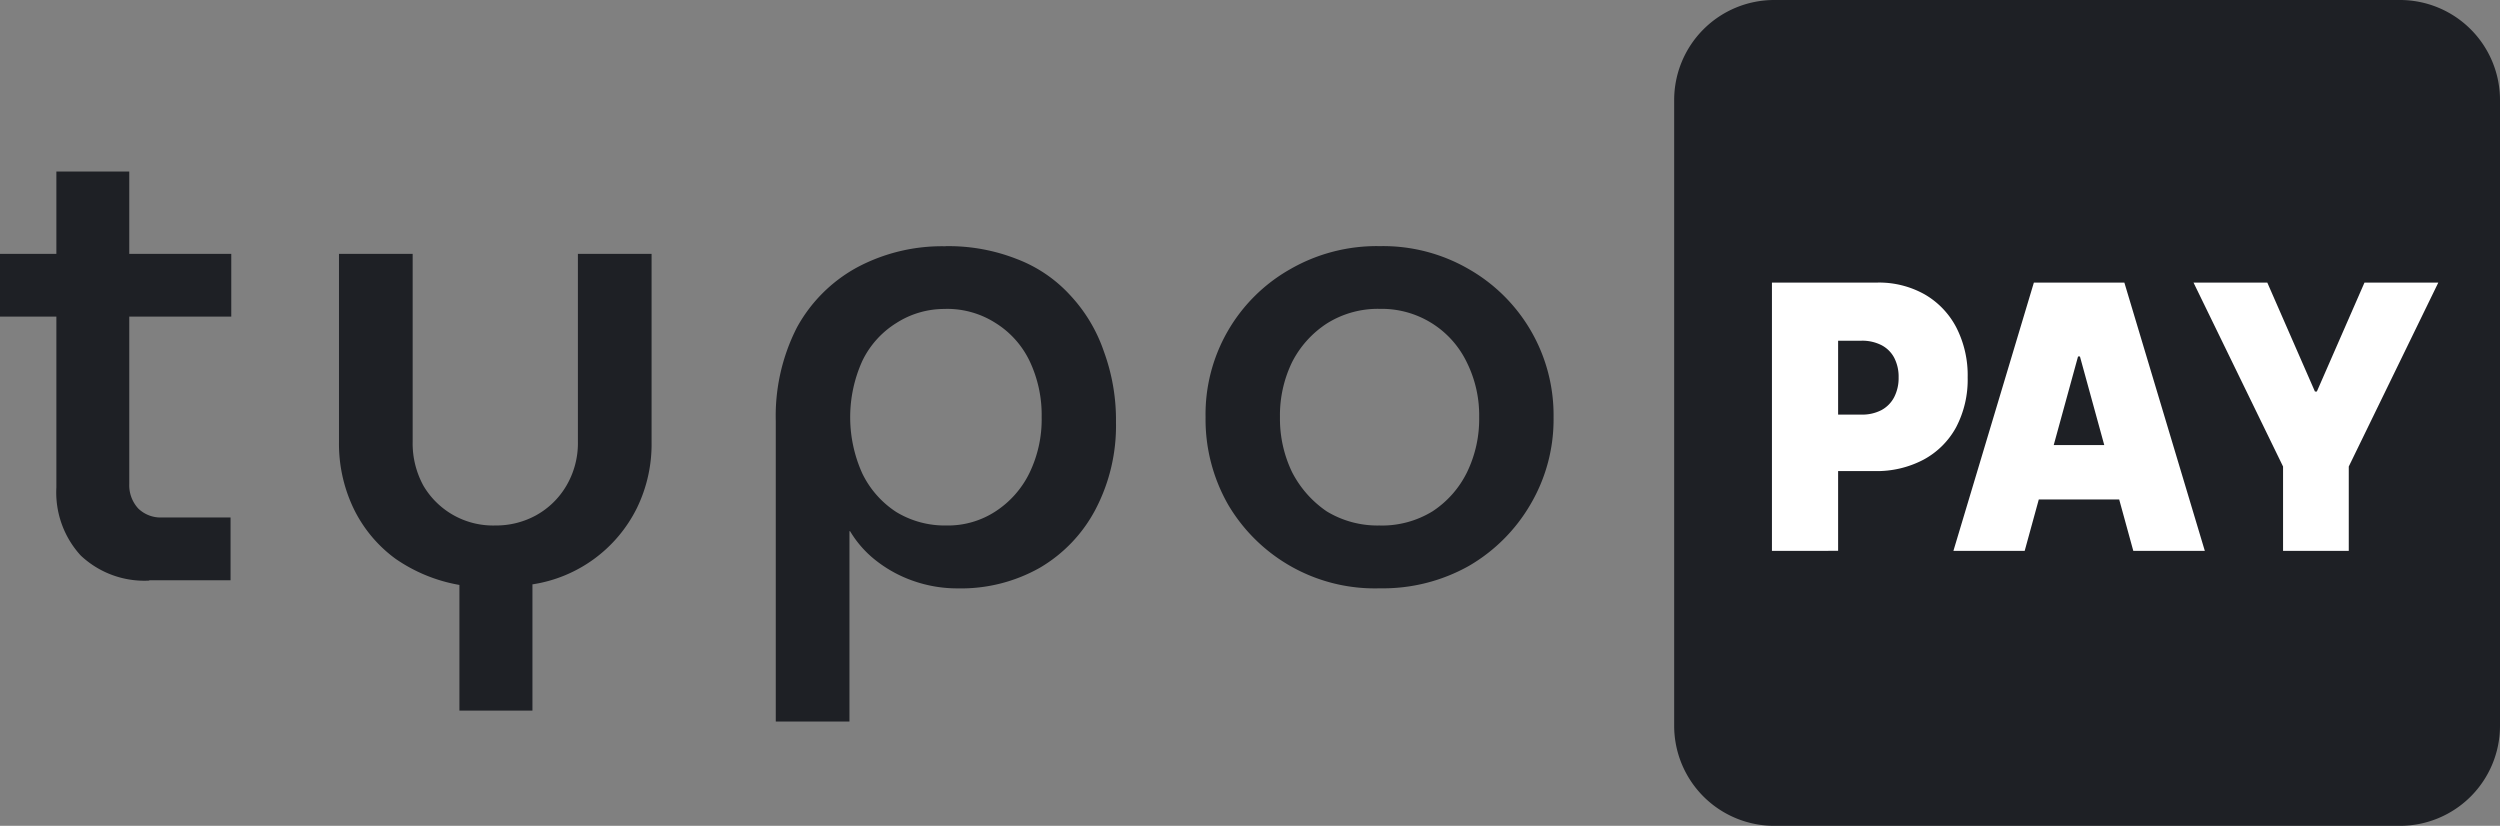
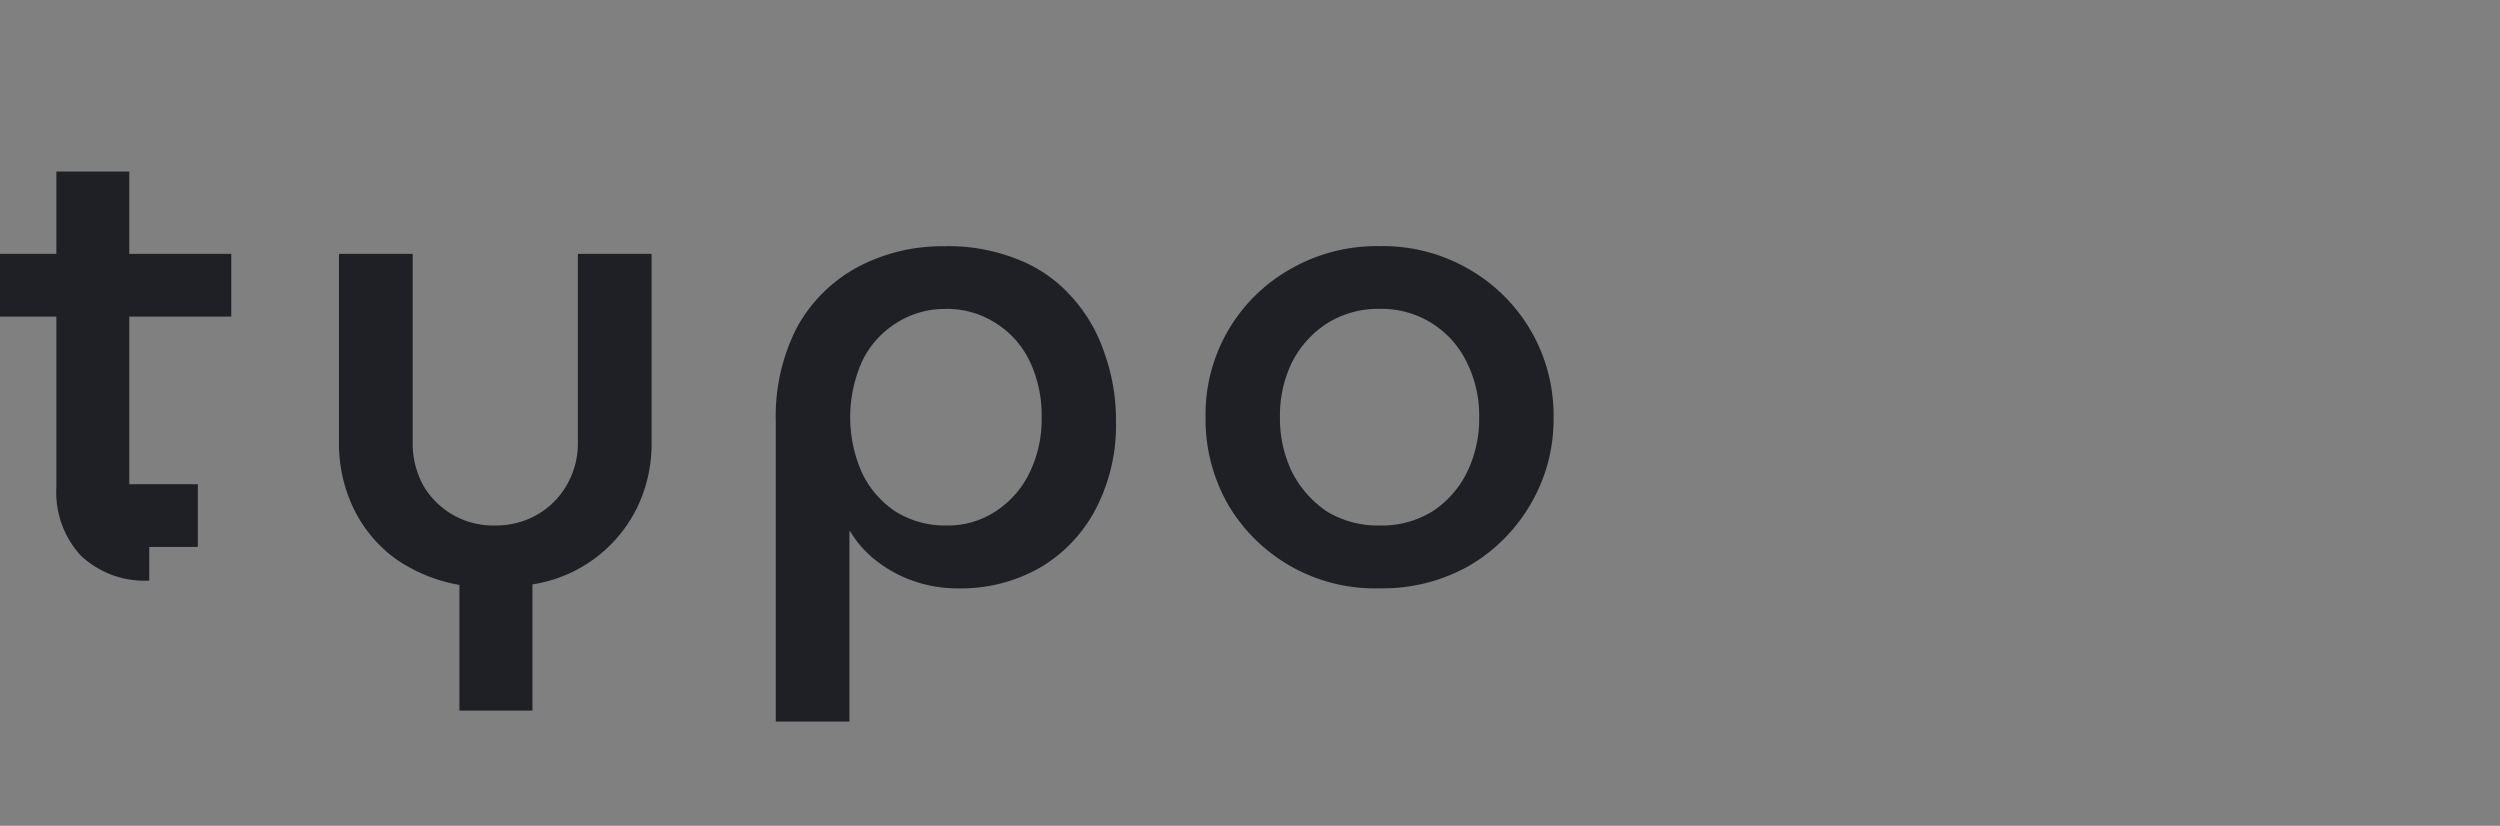
<svg xmlns="http://www.w3.org/2000/svg" width="69.627" height="23" viewBox="0 0 69.627 23">
  <rect x="0" y="0" width="69.627" height="23" fill="#808080" stroke="none" />
  <g id="typo.PAY-on-white" transform="translate(-0.5)">
-     <path id="Pfad_31" data-name="Pfad 31" d="M4.657,45.723a2.581,2.581,0,0,1-1.91-.7,2.6,2.6,0,0,1-.677-1.892v-8.8H4.1v8.707a.956.956,0,0,0,.25.677.894.894,0,0,0,.661.25h1.91v1.748H4.657ZM.5,38.371V36.623H6.941v1.748ZM13.295,49.344v-3.5a4.453,4.453,0,0,1-1.784-.732,3.764,3.764,0,0,1-1.16-1.391,4.169,4.169,0,0,1-.41-1.855V36.623h2.052v5.227a2.453,2.453,0,0,0,.3,1.231,2.249,2.249,0,0,0,2,1.107,2.313,2.313,0,0,0,1.142-.286,2.228,2.228,0,0,0,.839-.821,2.339,2.339,0,0,0,.321-1.231V36.623h2.052v5.245a4.054,4.054,0,0,1-.41,1.837,3.9,3.9,0,0,1-2.908,2.123v3.516H13.3ZM26.836,36.409a5.194,5.194,0,0,1,1.981.357,3.88,3.88,0,0,1,1.48,1,4.353,4.353,0,0,1,.945,1.57,5.541,5.541,0,0,1,.339,1.981,5.014,5.014,0,0,1-.572,2.427,4.078,4.078,0,0,1-1.553,1.624,4.46,4.46,0,0,1-2.283.572,3.7,3.7,0,0,1-1.213-.2,3.584,3.584,0,0,1-1.034-.553,2.957,2.957,0,0,1-.75-.839h-.018v5.3H22.106V41.28a5.415,5.415,0,0,1,.588-2.605A4.2,4.2,0,0,1,24.371,37a5.019,5.019,0,0,1,2.462-.588Zm0,1.749a2.472,2.472,0,0,0-1.374.393,2.54,2.54,0,0,0-.945,1.052,3.806,3.806,0,0,0,0,3.139,2.67,2.67,0,0,0,.945,1.071,2.6,2.6,0,0,0,1.391.375,2.421,2.421,0,0,0,1.374-.393,2.67,2.67,0,0,0,.945-1.071,3.425,3.425,0,0,0,.339-1.553,3.5,3.5,0,0,0-.339-1.57,2.54,2.54,0,0,0-.945-1.052,2.5,2.5,0,0,0-1.391-.393Zm12.094,7.78A4.738,4.738,0,0,1,34.7,43.6a4.786,4.786,0,0,1-.624-2.427,4.64,4.64,0,0,1,2.356-4.122,4.826,4.826,0,0,1,2.5-.643,4.757,4.757,0,0,1,2.48.643,4.681,4.681,0,0,1,2.356,4.122,4.658,4.658,0,0,1-.643,2.427,4.728,4.728,0,0,1-1.713,1.713A4.888,4.888,0,0,1,38.93,45.938Zm0-1.749a2.692,2.692,0,0,0,1.464-.393,2.745,2.745,0,0,0,.963-1.089,3.385,3.385,0,0,0,.339-1.535,3.308,3.308,0,0,0-.339-1.517,2.629,2.629,0,0,0-2.427-1.5,2.662,2.662,0,0,0-1.48.41,2.8,2.8,0,0,0-.963,1.071,3.385,3.385,0,0,0-.339,1.535,3.423,3.423,0,0,0,.339,1.535,2.95,2.95,0,0,0,.963,1.089A2.723,2.723,0,0,0,38.93,44.188Z" transform="translate(0 -29.553)" fill="#1e2025" />
-     <path id="Pfad_32" data-name="Pfad 32" d="M355.212,0H337.788A2.787,2.787,0,0,0,335,2.788V20.212A2.787,2.787,0,0,0,337.788,23h17.424A2.787,2.787,0,0,0,358,20.212V2.788A2.787,2.787,0,0,0,355.212,0Z" transform="translate(-287.873)" fill="#1e2025" />
+     <path id="Pfad_31" data-name="Pfad 31" d="M4.657,45.723a2.581,2.581,0,0,1-1.91-.7,2.6,2.6,0,0,1-.677-1.892v-8.8H4.1v8.707h1.91v1.748H4.657ZM.5,38.371V36.623H6.941v1.748ZM13.295,49.344v-3.5a4.453,4.453,0,0,1-1.784-.732,3.764,3.764,0,0,1-1.16-1.391,4.169,4.169,0,0,1-.41-1.855V36.623h2.052v5.227a2.453,2.453,0,0,0,.3,1.231,2.249,2.249,0,0,0,2,1.107,2.313,2.313,0,0,0,1.142-.286,2.228,2.228,0,0,0,.839-.821,2.339,2.339,0,0,0,.321-1.231V36.623h2.052v5.245a4.054,4.054,0,0,1-.41,1.837,3.9,3.9,0,0,1-2.908,2.123v3.516H13.3ZM26.836,36.409a5.194,5.194,0,0,1,1.981.357,3.88,3.88,0,0,1,1.48,1,4.353,4.353,0,0,1,.945,1.57,5.541,5.541,0,0,1,.339,1.981,5.014,5.014,0,0,1-.572,2.427,4.078,4.078,0,0,1-1.553,1.624,4.46,4.46,0,0,1-2.283.572,3.7,3.7,0,0,1-1.213-.2,3.584,3.584,0,0,1-1.034-.553,2.957,2.957,0,0,1-.75-.839h-.018v5.3H22.106V41.28a5.415,5.415,0,0,1,.588-2.605A4.2,4.2,0,0,1,24.371,37a5.019,5.019,0,0,1,2.462-.588Zm0,1.749a2.472,2.472,0,0,0-1.374.393,2.54,2.54,0,0,0-.945,1.052,3.806,3.806,0,0,0,0,3.139,2.67,2.67,0,0,0,.945,1.071,2.6,2.6,0,0,0,1.391.375,2.421,2.421,0,0,0,1.374-.393,2.67,2.67,0,0,0,.945-1.071,3.425,3.425,0,0,0,.339-1.553,3.5,3.5,0,0,0-.339-1.57,2.54,2.54,0,0,0-.945-1.052,2.5,2.5,0,0,0-1.391-.393Zm12.094,7.78A4.738,4.738,0,0,1,34.7,43.6a4.786,4.786,0,0,1-.624-2.427,4.64,4.64,0,0,1,2.356-4.122,4.826,4.826,0,0,1,2.5-.643,4.757,4.757,0,0,1,2.48.643,4.681,4.681,0,0,1,2.356,4.122,4.658,4.658,0,0,1-.643,2.427,4.728,4.728,0,0,1-1.713,1.713A4.888,4.888,0,0,1,38.93,45.938Zm0-1.749a2.692,2.692,0,0,0,1.464-.393,2.745,2.745,0,0,0,.963-1.089,3.385,3.385,0,0,0,.339-1.535,3.308,3.308,0,0,0-.339-1.517,2.629,2.629,0,0,0-2.427-1.5,2.662,2.662,0,0,0-1.48.41,2.8,2.8,0,0,0-.963,1.071,3.385,3.385,0,0,0-.339,1.535,3.423,3.423,0,0,0,.339,1.535,2.95,2.95,0,0,0,.963,1.089A2.723,2.723,0,0,0,38.93,44.188Z" transform="translate(0 -29.553)" fill="#1e2025" />
    <g id="Gruppe_4" data-name="Gruppe 4" transform="translate(49.85 7.87)">
-       <path id="Pfad_33" data-name="Pfad 33" d="M354.53,63.932V56.46h2.931a2.591,2.591,0,0,1,1.323.329,2.279,2.279,0,0,1,.882.923,2.92,2.92,0,0,1,.315,1.39,2.847,2.847,0,0,1-.323,1.39,2.238,2.238,0,0,1-.906.9,2.788,2.788,0,0,1-1.358.318h-1.751V60.137h1.38a1.154,1.154,0,0,0,.556-.125.859.859,0,0,0,.355-.36,1.163,1.163,0,0,0,.124-.551,1.145,1.145,0,0,0-.124-.549.836.836,0,0,0-.355-.35,1.179,1.179,0,0,0-.556-.123h-.65v5.852Z" transform="translate(-354.53 -56.46)" fill="#fff" />
-       <path id="Pfad_34" data-name="Pfad 34" d="M392.781,63.932H390.79l2.241-7.472h2.52l2.241,7.472H395.8l-1.486-5.414h-.053l-1.486,5.414Zm-.372-2.947h3.741V62.5h-3.741Z" transform="translate(-385.736 -56.46)" fill="#fff" />
-       <path id="Pfad_35" data-name="Pfad 35" d="M438.75,56.46h2.056l1.327,3.035h.053l1.327-3.035h2.056l-2.494,5.123v2.349h-1.83V61.583l-2.494-5.123Z" transform="translate(-427.01 -56.46)" fill="#fff" />
-     </g>
+       </g>
  </g>
</svg>